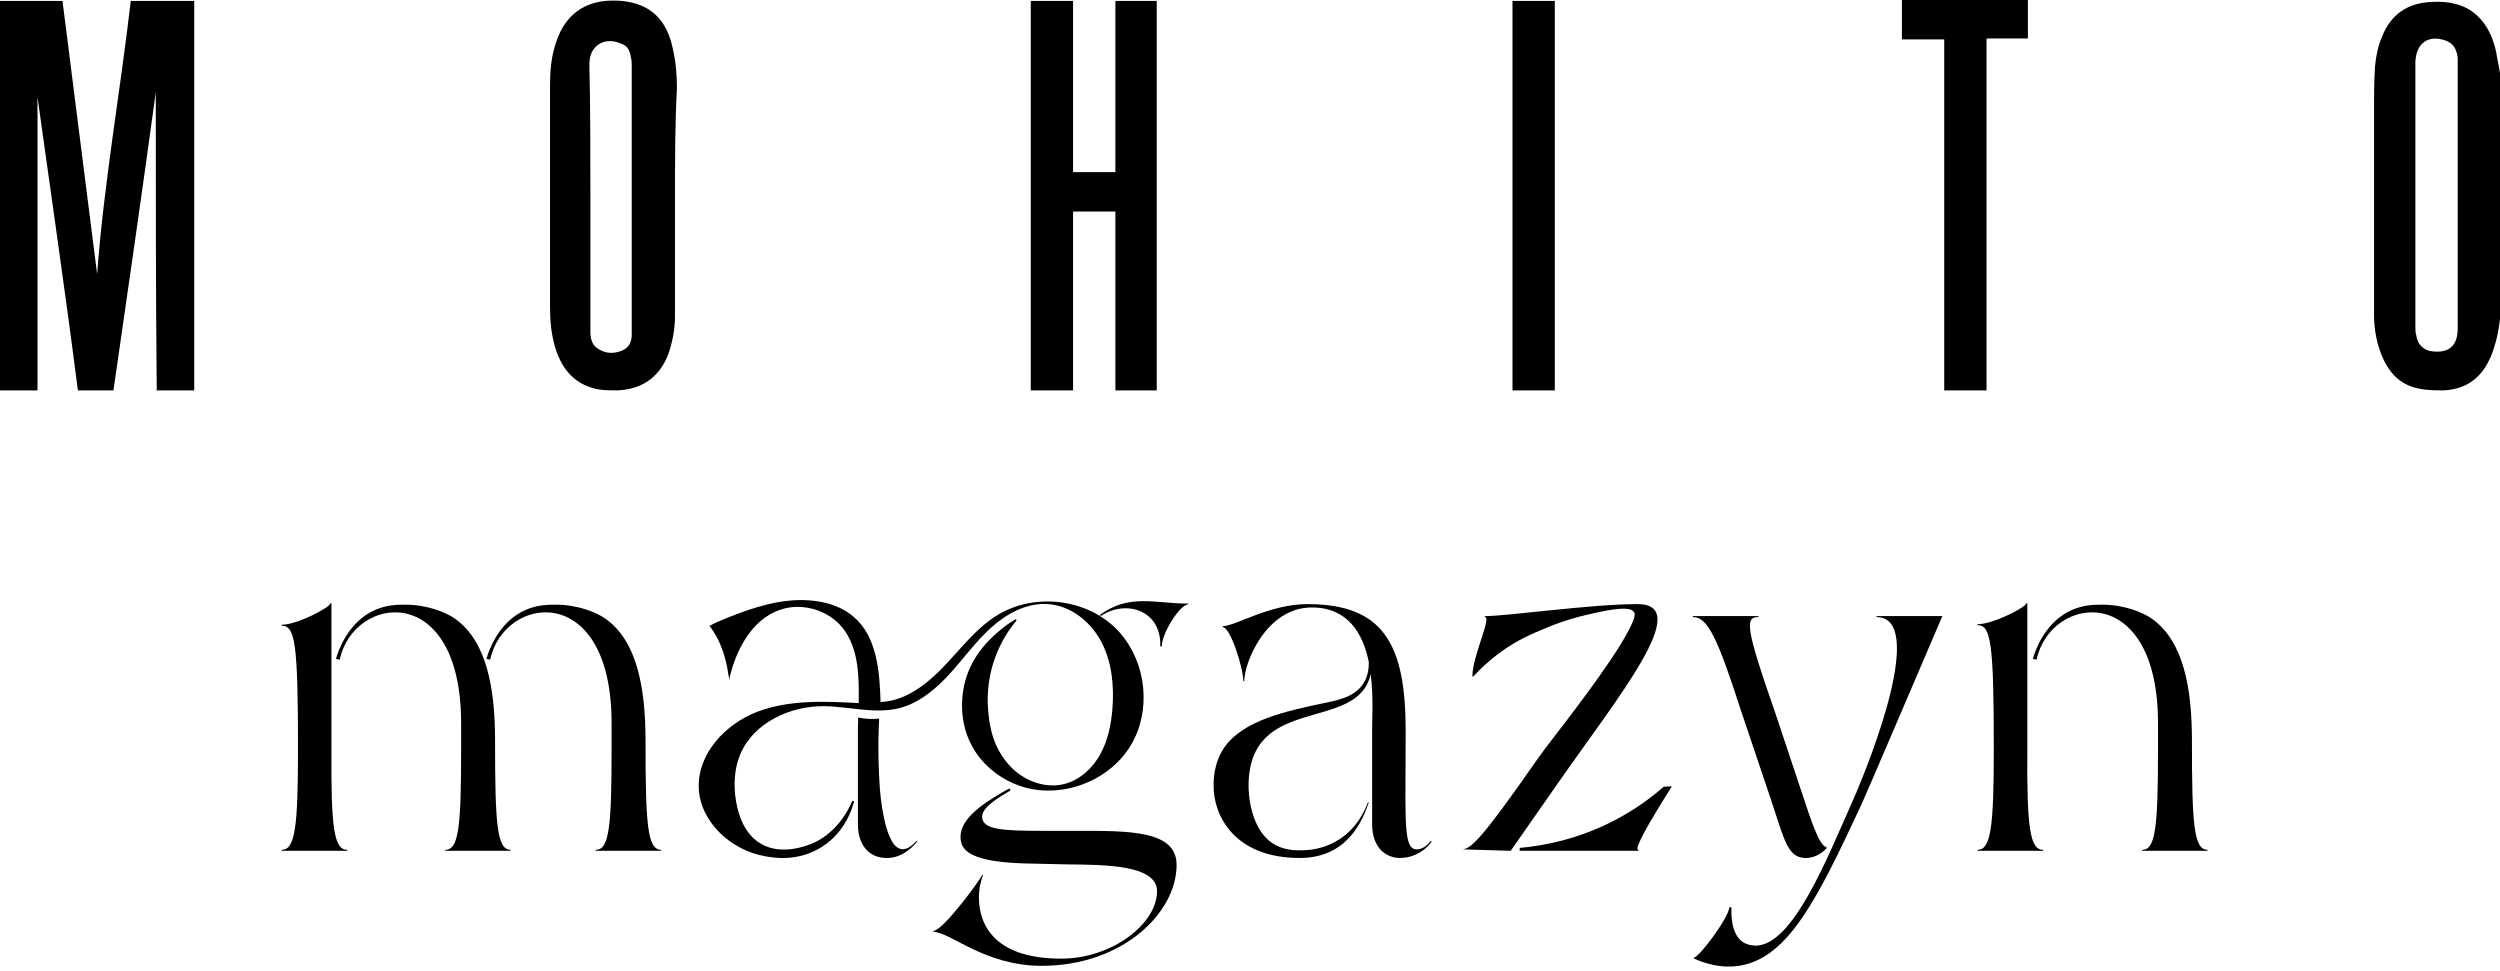
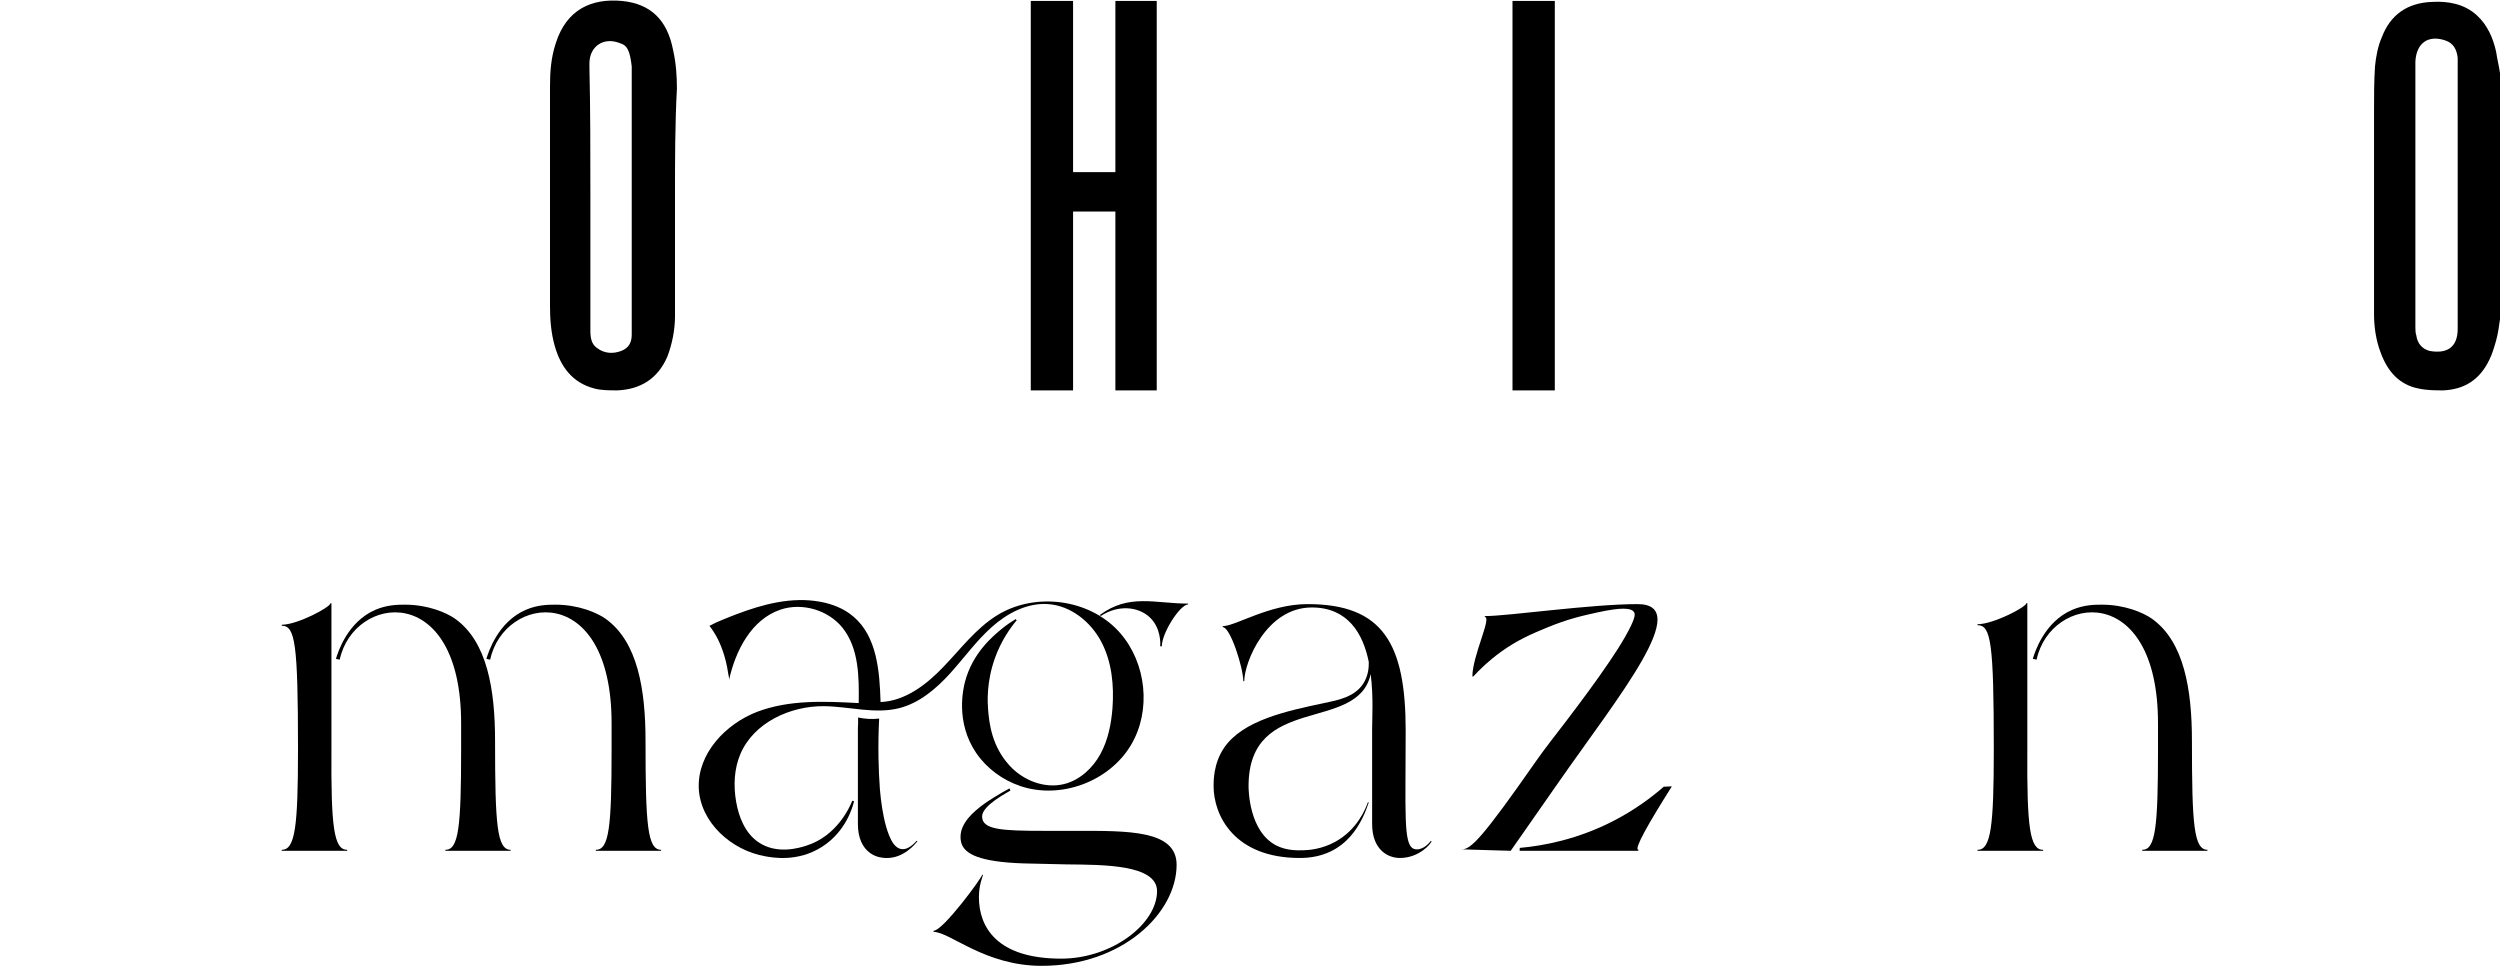
<svg xmlns="http://www.w3.org/2000/svg" width="260" height="101" viewBox="0 0 260 101" fill="none">
  <g clip-path="url(#clip0_109_33)">
    <path d="M260 33.2C259.9 33.9 259.8 34.7 259.6 35.4C259.4 36.1 259.2 36.8 258.9 37.4C257.9 39.5 256.3 40.5 254.1 40.6C253.3 40.6 252.4 40.6 251.5 40.4C249.5 40 248.3 38.6 247.6 36.7C247.1 35.4 246.9 34 246.9 32.7C246.9 25.7 246.9 18.6 246.9 11.5C246.9 10 246.9 8.4 247 6.9C247.1 5.9 247.3 4.8 247.7 3.9C248.6 1.5 250.4 0.3 252.9 0.2C254.6 0.1 256.3 0.4 257.6 1.6C258.7 2.6 259.3 4 259.6 5.4C259.7 6.1 259.9 6.9 260 7.6C260 16.1 260 24.6 260 33.2ZM255.6 20.3C255.6 15.8 255.6 11.2 255.6 6.7C255.6 6.5 255.6 6.2 255.6 6C255.5 5.2 255.2 4.5 254.3 4.2C252.5 3.6 251.3 4.5 251.2 6.4C251.2 6.5 251.2 6.6 251.2 6.7C251.2 15.8 251.2 24.9 251.2 34C251.2 34.3 251.2 34.6 251.3 34.9C251.4 35.7 251.9 36.3 252.7 36.5C254.4 36.8 255.6 36.2 255.6 34.2C255.6 34.1 255.6 33.9 255.6 33.8C255.6 29.3 255.6 24.8 255.6 20.3Z" fill="black" />
-     <path d="M16.2 9.6C14.8 19.9 13.3 30.2 11.8 40.6C10.6 40.6 9.4 40.6 8.1 40.6C6.8 30.4 5.3 20.2 3.9 10.1C3.9 20.1 3.9 30.3 3.9 40.6C2.6 40.6 1.3 40.6 0 40.6C0 27.1 0 13.6 0 0.1C2.1 0.1 4.2 0.1 6.5 0.1C7.7 9.6 8.9 19.1 10.1 28.5C10.8 19.1 12.5 9.6 13.6 0.1C15.8 0.1 18 0.1 20.2 0.1C20.2 13.6 20.2 27.1 20.2 40.6C18.9 40.6 17.6 40.6 16.3 40.6C16.2 30.3 16.2 19.9 16.2 9.6Z" fill="black" />
    <path d="M120.3 40.6C118.9 40.6 117.5 40.6 116 40.6C116 34.4 116 28.2 116 22C114.5 22 113.1 22 111.6 22C111.6 28.2 111.6 34.4 111.6 40.6C110.1 40.6 108.7 40.6 107.2 40.6C107.2 27.1 107.2 13.6 107.2 0.1C108.6 0.1 110.1 0.1 111.6 0.1C111.6 6 111.6 11.9 111.6 17.9C113.1 17.9 114.5 17.9 116 17.9C116 12 116 6 116 0.1C117.5 0.1 118.9 0.1 120.3 0.1C120.3 13.6 120.3 27.1 120.3 40.6Z" fill="black" />
-     <path d="M70.2 20.4C70.2 24.6 70.2 28.7 70.2 32.9C70.2 34.3 69.9 35.8 69.4 37.1C68.4 39.4 66.6 40.5 64.2 40.6C63.4 40.6 62.5 40.6 61.8 40.4C59.5 39.8 58.3 38.1 57.7 36C57.3 34.6 57.2 33.2 57.2 31.8C57.2 24.2 57.2 16.6 57.2 9C57.2 7.5 57.3 6 57.8 4.5C58.9 1 61.5 -0.2 64.7 0.1C67.7 0.4 69.4 2.1 70 5.2C70.3 6.5 70.4 7.9 70.4 9.2C70.2 12.9 70.2 16.7 70.2 20.4ZM61.4 20.3C61.4 23.6 61.4 26.9 61.4 30.2C61.4 31.6 61.4 33 61.4 34.4C61.4 35.1 61.5 35.8 62.1 36.2C62.9 36.8 63.8 36.8 64.6 36.5C65.4 36.2 65.7 35.6 65.7 34.8C65.7 34.5 65.7 34.3 65.7 34.1C65.7 25 65.7 16 65.7 6.9C65.7 6.6 65.7 6.2 65.6 5.9C65.5 5.2 65.2 4.7 64.5 4.5C62.8 3.8 61.3 4.8 61.3 6.6C61.3 6.7 61.3 6.9 61.3 7C61.4 11.3 61.4 15.8 61.4 20.3Z" fill="black" />
-     <path d="M206.6 40.6C205.1 40.6 203.7 40.6 202.2 40.6C202.2 28.4 202.2 16.3 202.2 4.1C200.7 4.1 199.3 4.1 197.8 4.1C197.8 2.7 197.8 1.4 197.8 0C202.2 0 206.5 0 210.9 0C210.9 1.3 210.9 2.7 210.9 4C209.5 4 208.1 4 206.6 4C206.6 16.3 206.6 28.4 206.6 40.6Z" fill="black" />
+     <path d="M70.2 20.4C70.2 24.6 70.2 28.7 70.2 32.9C70.2 34.3 69.9 35.8 69.4 37.1C68.4 39.4 66.6 40.5 64.2 40.6C63.4 40.6 62.5 40.6 61.8 40.4C59.5 39.8 58.3 38.1 57.7 36C57.3 34.6 57.2 33.2 57.2 31.8C57.2 24.2 57.2 16.6 57.2 9C57.2 7.5 57.3 6 57.8 4.5C58.9 1 61.5 -0.2 64.7 0.1C67.7 0.4 69.4 2.1 70 5.2C70.3 6.5 70.4 7.9 70.4 9.2C70.2 12.9 70.2 16.7 70.2 20.4ZM61.4 20.3C61.4 23.6 61.4 26.9 61.4 30.2C61.4 31.6 61.4 33 61.4 34.4C61.4 35.1 61.5 35.8 62.1 36.2C62.9 36.8 63.8 36.8 64.6 36.5C65.4 36.2 65.7 35.6 65.7 34.8C65.7 34.5 65.7 34.3 65.7 34.1C65.7 25 65.7 16 65.7 6.9C65.5 5.2 65.2 4.7 64.5 4.5C62.8 3.8 61.3 4.8 61.3 6.6C61.3 6.7 61.3 6.9 61.3 7C61.4 11.3 61.4 15.8 61.4 20.3Z" fill="black" />
    <path d="M161.7 0.1C161.7 13.6 161.7 27.1 161.7 40.6C160.3 40.6 158.8 40.6 157.3 40.6C157.3 27.1 157.3 13.6 157.3 0.1C158.8 0.1 160.2 0.1 161.7 0.1Z" fill="black" />
    <path d="M114.351 63.979C114.401 64.004 114.452 64.029 114.502 64.054C116.213 62.913 118.333 63.034 119.574 64.203C120.757 65.317 120.681 66.951 120.665 67.218H120.831C120.831 65.806 122.741 62.857 123.572 62.857V62.774C120.124 62.775 117.425 61.695 114.351 63.979ZM111.942 86.408H108.619C104.133 86.408 102.139 86.283 102.139 84.913C102.139 83.75 104.797 82.421 105.088 82.213C105.053 82.14 105.018 82.067 104.984 81.995C104.58 82.21 104.005 82.529 103.336 82.952C102.791 83.297 102.469 83.501 102.121 83.771C101.402 84.331 99.863 85.528 99.896 87.072C99.896 87.072 99.882 87.532 100.079 87.932C100.593 88.975 102.352 89.748 107.331 89.814L110.945 89.897C114.725 89.939 120.332 89.897 120.332 92.68C120.332 96.086 115.638 99.699 110.363 99.699C103.676 99.699 101.807 96.418 101.807 93.303C101.807 91.974 102.223 91.143 102.223 90.977H102.14C102.14 91.268 98.07 96.792 97.114 96.792L97.072 96.916C98.817 96.916 102.389 100.447 108.328 100.447C116.718 100.447 122.367 94.964 122.367 89.938C122.367 86.325 117.341 86.408 111.942 86.408Z" fill="black" />
    <path d="M94.458 88.166C94.237 88.278 94 88.338 93.755 88.304C93.08 88.21 92.712 87.47 92.477 86.905C92.219 86.283 92.051 85.624 91.914 84.966C91.786 84.351 91.689 83.73 91.613 83.106C91.571 82.766 91.535 82.425 91.509 82.083C91.508 82.07 91.507 82.058 91.506 82.045C91.433 81.027 91.383 79.959 91.363 78.845C91.338 77.397 91.366 76.023 91.433 74.73C91.128 74.765 90.768 74.785 90.365 74.767C89.935 74.747 89.556 74.688 89.242 74.62C89.247 74.819 89.248 75.027 89.243 75.244C89.239 75.412 89.231 75.575 89.221 75.732V85.7C89.221 87.207 89.745 88.149 90.443 88.678C91.123 89.193 91.857 89.221 92.129 89.231C94.004 89.302 95.252 87.696 95.41 87.487C95.386 87.47 95.361 87.453 95.337 87.436C95.102 87.698 94.799 87.994 94.458 88.166Z" fill="black" />
    <path d="M148.878 87.487C148.878 87.686 147.633 89.229 145.59 89.229C144.296 89.229 142.702 88.333 142.702 85.694V75.73C142.702 74.734 142.85 72.491 142.552 70.1C141.207 76.278 129.85 72.043 129.85 81.758C129.85 82.107 129.883 86.47 132.737 87.93C133.795 88.471 134.909 88.444 135.559 88.428C136.144 88.414 137.459 88.31 138.836 87.563C141.169 86.296 142.036 84.074 142.255 83.452H142.354C141.756 85.196 140.21 89.23 135.181 89.23C128.306 89.23 126.213 84.748 126.213 81.758C126.213 81.218 126.201 79.397 127.298 77.78C129.243 74.913 133.792 73.948 137.675 73.125C139.054 72.832 140.866 72.53 141.794 71.073C142.285 70.302 142.367 69.461 142.355 68.855C141.757 65.868 140.163 63.176 136.427 63.176C131.693 63.176 129.402 68.905 129.402 70.848H129.303C129.303 69.453 127.958 65.218 127.161 65.218V65.119C128.506 65.119 131.994 62.827 135.979 62.827C143.85 62.827 146.19 66.962 146.19 75.979C146.19 84.477 145.945 87.724 146.978 88.252C147.148 88.339 147.336 88.332 147.336 88.332C147.583 88.344 147.771 88.265 147.888 88.215C148.359 88.013 148.682 87.619 148.806 87.454C148.829 87.466 148.853 87.476 148.878 87.487Z" fill="black" />
    <path d="M152.032 88.333C152.979 88.333 154.176 87.138 159.704 79.217C160.733 77.742 161.867 76.336 162.952 74.903C164.465 72.906 165.968 70.897 167.373 68.822C167.955 67.964 168.523 67.093 169.034 66.191C170.031 64.431 170.057 63.955 169.983 63.753C169.974 63.727 169.966 63.712 169.954 63.69C169.679 63.191 168.586 63.158 166.158 63.687C164.561 64.035 163.045 64.374 160.838 65.289C159.311 65.922 157.837 66.543 156.125 67.774C154.822 68.711 153.864 69.654 153.227 70.35C153.194 70.35 153.161 70.35 153.128 70.35C153.128 68.208 155.17 64.172 154.422 64.172V64.073C156.864 64.073 165.382 62.828 170.314 62.828C176.191 62.828 168.272 72.492 162.193 81.211L157.113 88.484C155.42 88.433 153.726 88.383 152.032 88.333ZM158.04 88.483C158.045 88.382 158.051 88.282 158.056 88.181C160.437 87.968 164.043 87.331 167.911 85.316C170.053 84.201 171.748 82.937 173.029 81.818C173.311 81.806 173.594 81.793 173.876 81.781C171.231 85.961 170.051 88.156 170.336 88.366C170.351 88.377 170.37 88.383 170.393 88.383V88.482L158.04 88.483Z" fill="black" />
-     <path d="M189.963 88.227C189.709 88.491 188.915 89.247 187.813 89.229C187.813 89.229 187.337 89.256 186.889 89.03C185.723 88.439 185.315 86.526 184.177 83.153L181.139 74.136C178.598 66.265 177.602 64.172 176.057 64.172V64.073H182.882V64.172C181.489 64.172 181.489 65.17 184.626 74.136L187.565 82.954C188.214 84.895 189.21 88.083 189.956 88.083C189.958 88.131 189.961 88.179 189.963 88.227ZM182.583 98.345C186.469 98.345 190.057 89.18 192.695 83.252C194.638 78.867 200.367 64.172 195.137 64.172L195.186 64.073H202.011L201.962 64.172C200.985 66.459 199.521 69.882 197.735 74.049C195.151 80.076 193.855 83.101 193.611 83.622C189.095 93.293 186.039 99.627 180.89 100.438C179.747 100.618 178.166 100.579 176.158 99.692V99.591C176.706 99.591 179.843 95.358 179.843 94.361C179.922 94.364 180.001 94.367 180.08 94.369C180.048 94.908 179.962 97.168 181.324 98.021C181.324 98.021 181.855 98.345 182.583 98.345Z" fill="black" />
    <path d="M205.661 64.92C207.306 64.92 210.743 63.127 210.743 62.728H210.842V77.923C210.791 85.993 211.091 88.384 212.487 88.384V88.483H205.66V88.384C207.055 88.384 207.355 85.993 207.355 77.923C207.355 66.813 207.055 65.02 205.66 65.02L205.661 64.92Z" fill="black" />
    <path d="M29.3 64.974C30.941 64.974 34.371 63.137 34.371 62.736H34.47V77.945C34.419 85.999 34.719 88.382 36.111 88.382V88.483H29.3V88.382C30.692 88.382 30.992 85.998 30.992 77.945C30.992 66.864 30.693 65.076 29.3 65.076V64.974ZM35.332 68.604C36.773 61.841 47.957 60.352 47.957 75.213V77.945C47.957 85.999 47.708 88.382 46.316 88.382V88.483H53.077L53.126 88.382C51.685 88.382 51.487 85.8 51.487 77.05C51.487 71.705 50.669 66.743 47.349 64.363C46.42 63.697 44.465 62.888 42.143 62.886C41.445 62.885 40.29 62.884 39.052 63.415C36.148 64.659 35.144 67.817 34.938 68.521C35.068 68.548 35.2 68.576 35.332 68.604ZM50.98 68.604C52.421 61.841 63.605 60.352 63.605 75.213V77.945C63.605 85.999 63.356 88.382 61.964 88.382V88.483H68.725L68.774 88.382C67.333 88.382 67.135 85.8 67.135 77.05C67.135 71.705 66.317 66.743 62.997 64.363C62.068 63.697 60.113 62.888 57.791 62.886C57.093 62.885 55.938 62.884 54.7 63.415C51.796 64.659 50.792 67.817 50.586 68.521C50.715 68.548 50.847 68.576 50.98 68.604Z" fill="black" />
    <path d="M211.807 68.604C213.248 61.841 224.432 60.352 224.432 75.213V77.945C224.432 85.999 224.183 88.382 222.791 88.382V88.483H229.551L229.6 88.382C228.159 88.382 227.961 85.8 227.961 77.05C227.961 71.705 227.143 66.743 223.823 64.363C222.894 63.697 220.939 62.888 218.617 62.886C217.919 62.885 216.764 62.884 215.526 63.415C212.622 64.659 211.618 67.817 211.412 68.521C211.543 68.548 211.675 68.576 211.807 68.604Z" fill="black" />
    <path d="M117.628 77.472C115.373 81.279 110.318 83.169 106.119 81.751C104.274 81.127 102.615 79.915 101.519 78.301C99.334 75.086 100.186 71.566 100.36 70.902C101.148 67.899 103.285 66.14 104.156 65.423C104.733 64.948 105.256 64.609 105.627 64.388C105.663 64.43 105.698 64.471 105.734 64.513C105.07 65.304 104.136 66.607 103.482 68.42C102.564 70.961 102.71 73.101 102.759 73.746C102.875 75.288 103.169 77.606 104.97 79.594C106.396 81.172 108.661 82.063 110.72 81.529C112.316 81.11 113.635 79.889 114.429 78.444C115.231 76.991 115.561 75.333 115.695 73.683C115.873 71.312 115.642 68.851 114.536 66.747C113.431 64.652 111.344 62.976 108.973 62.824C106.816 62.681 104.747 63.778 103.134 65.222C101.52 66.666 100.255 68.44 98.801 70.045C97.348 71.641 95.618 73.112 93.523 73.647C90.991 74.289 88.335 73.478 85.722 73.442C82.165 73.406 78.376 75.163 76.994 78.434C76.343 79.976 76.272 81.724 76.557 83.373C76.833 84.978 77.493 86.627 78.839 87.563C80.791 88.927 83.189 88.16 83.814 87.964C87.113 86.948 88.432 83.792 88.637 83.275C88.699 83.293 88.762 83.311 88.824 83.328C88.681 83.907 88.004 86.457 85.499 88.062C82.958 89.693 80.337 89.185 79.615 89.06C76.067 88.454 72.795 85.512 72.67 81.919C72.554 78.371 75.451 75.286 78.768 74.02C82.093 72.763 85.757 72.932 89.305 73.12C89.35 70.383 89.323 67.406 87.611 65.275C86.113 63.43 83.421 62.645 81.166 63.403C78.162 64.419 76.495 67.638 75.817 70.731C75.862 70.553 75.764 70.258 75.737 70.071C75.478 68.217 74.872 66.826 74.48 66.14C74.328 65.873 74.106 65.507 73.785 65.088C73.954 64.999 74.195 64.874 74.498 64.731C74.498 64.731 75.496 64.294 76.584 63.884C79.33 62.841 82.298 62.048 85.249 62.573C86.515 62.796 87.763 63.277 88.744 64.115C91.205 66.183 91.481 69.803 91.579 73.012C94.146 72.905 96.366 71.193 98.14 69.33C99.923 67.476 101.501 65.354 103.685 63.999C107.447 61.663 112.769 62.207 115.961 65.274C116.148 65.452 116.327 65.639 116.496 65.836C119.224 68.958 119.759 73.888 117.628 77.472Z" fill="black" />
  </g>
  <defs>
    <clipPath id="clip0_109_33">
      <rect width="260" height="100.7" fill="white" />
    </clipPath>
  </defs>
</svg>